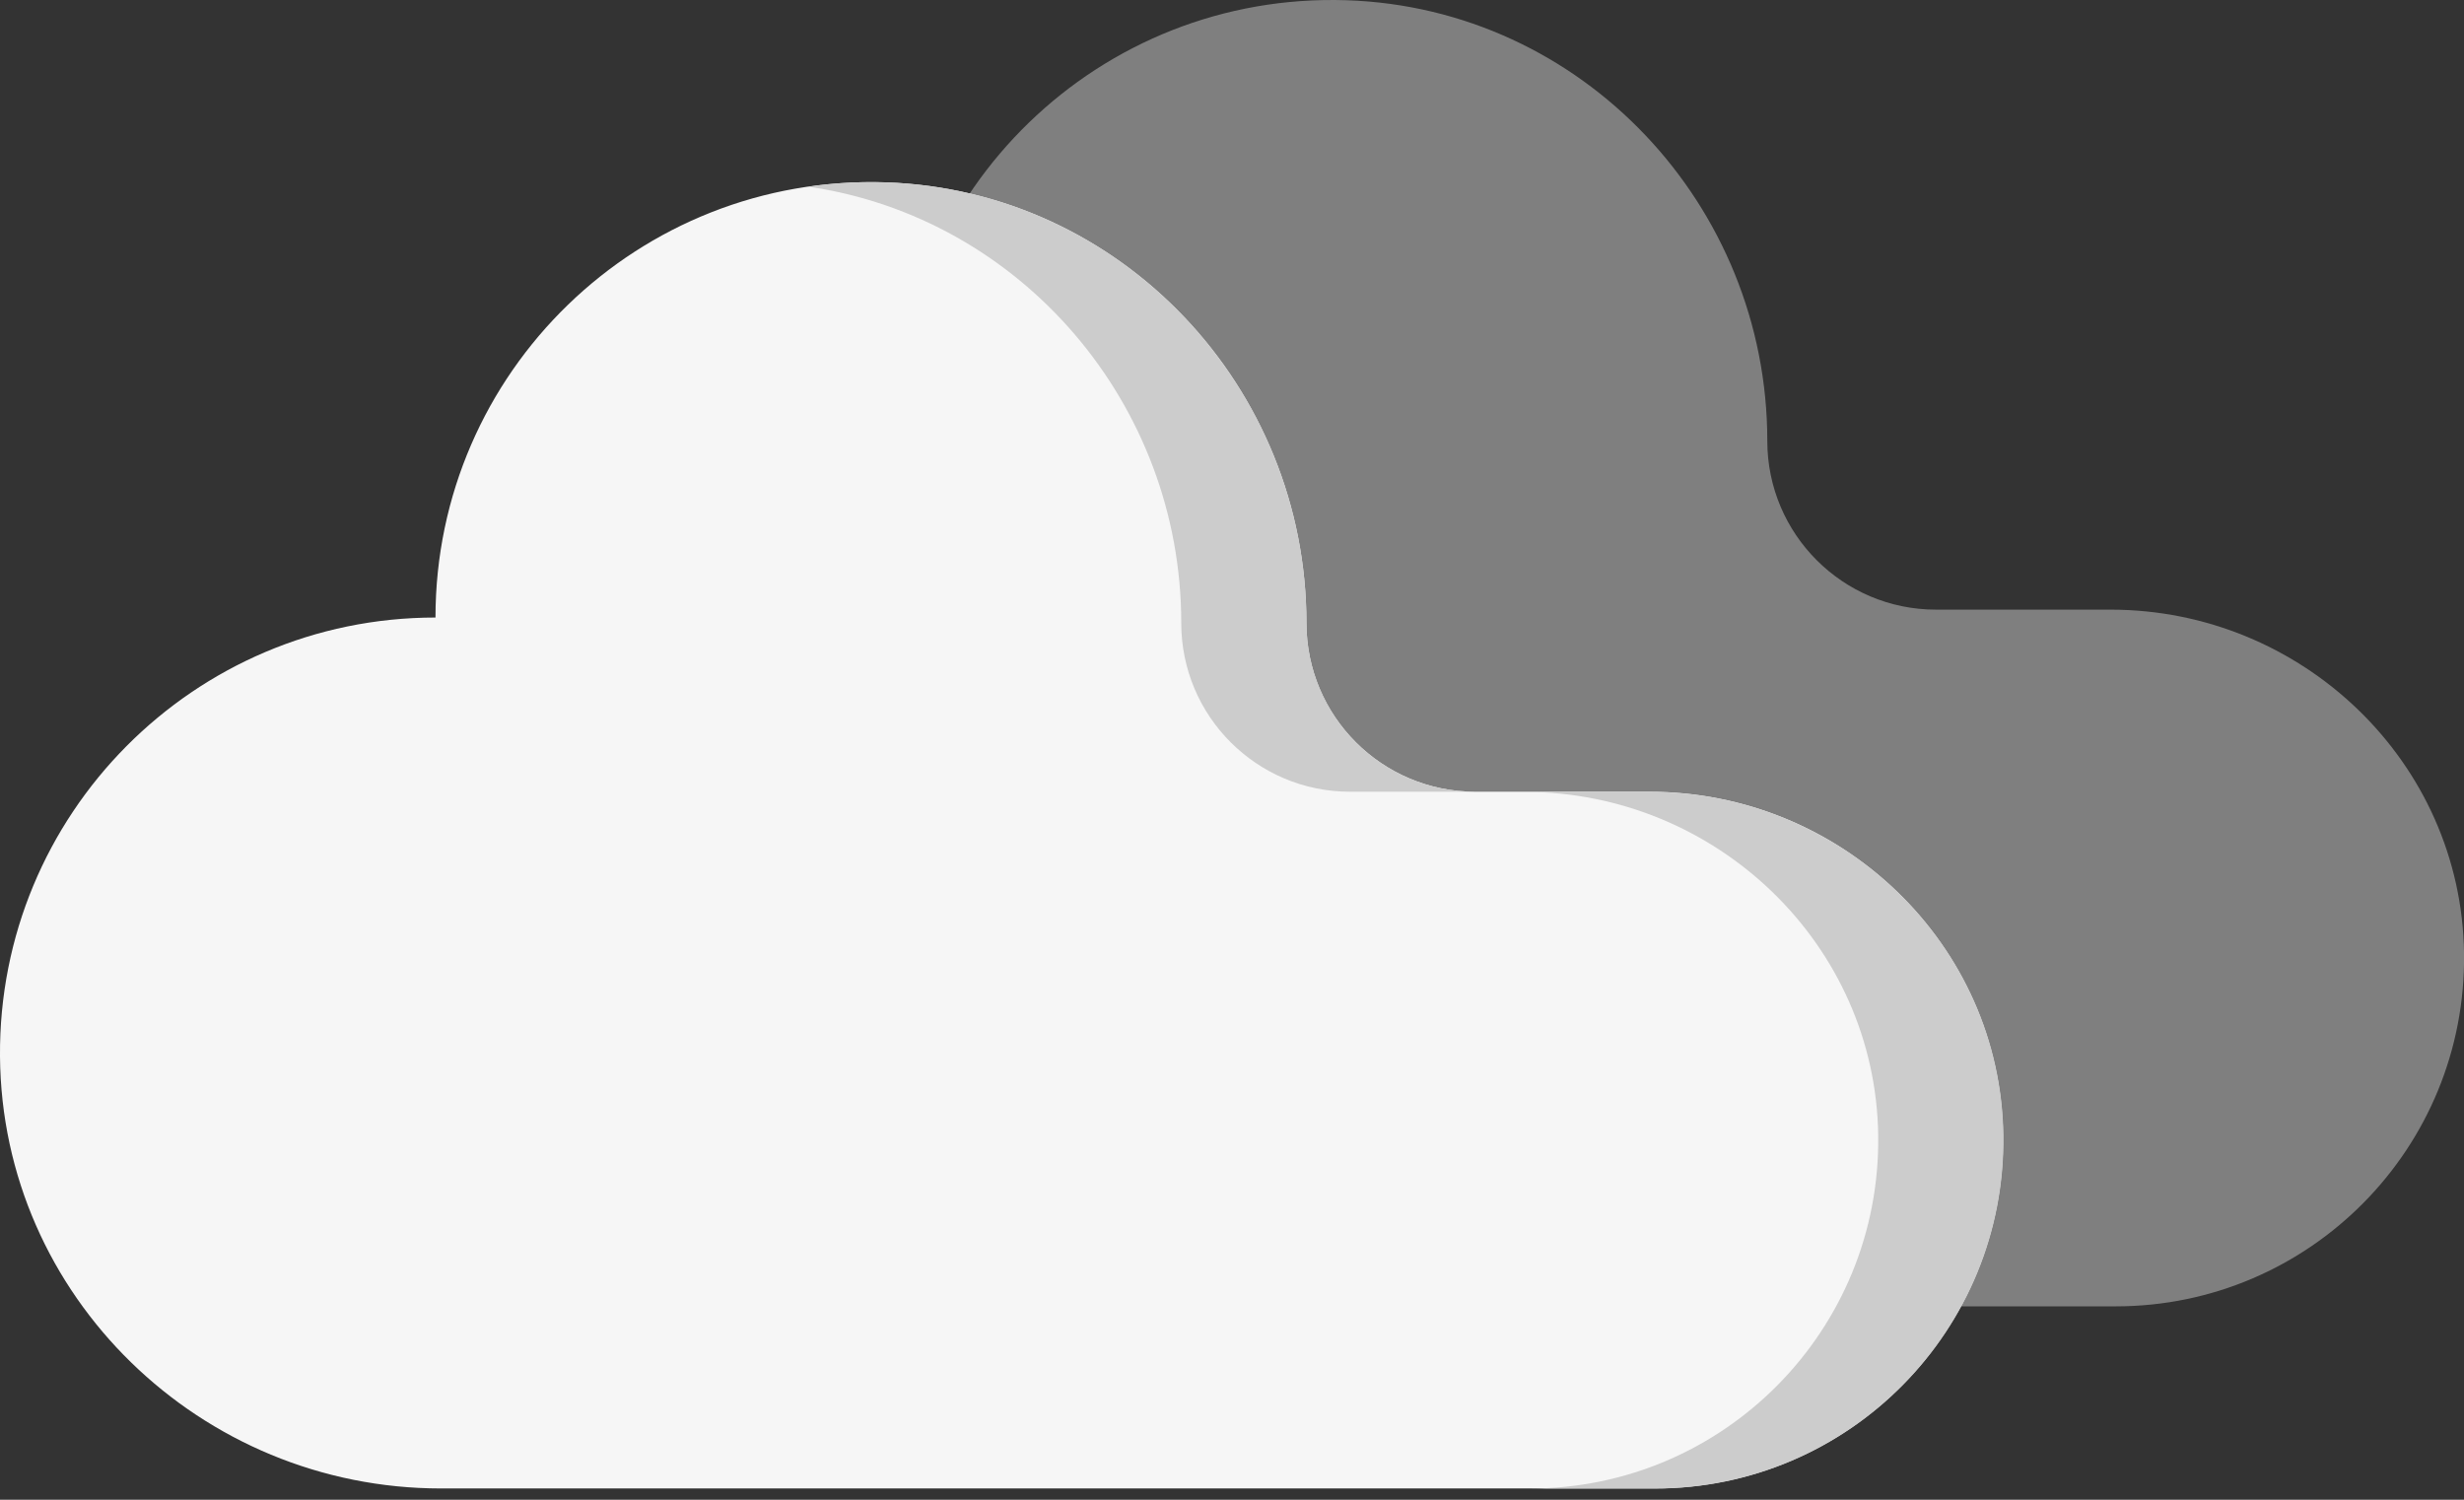
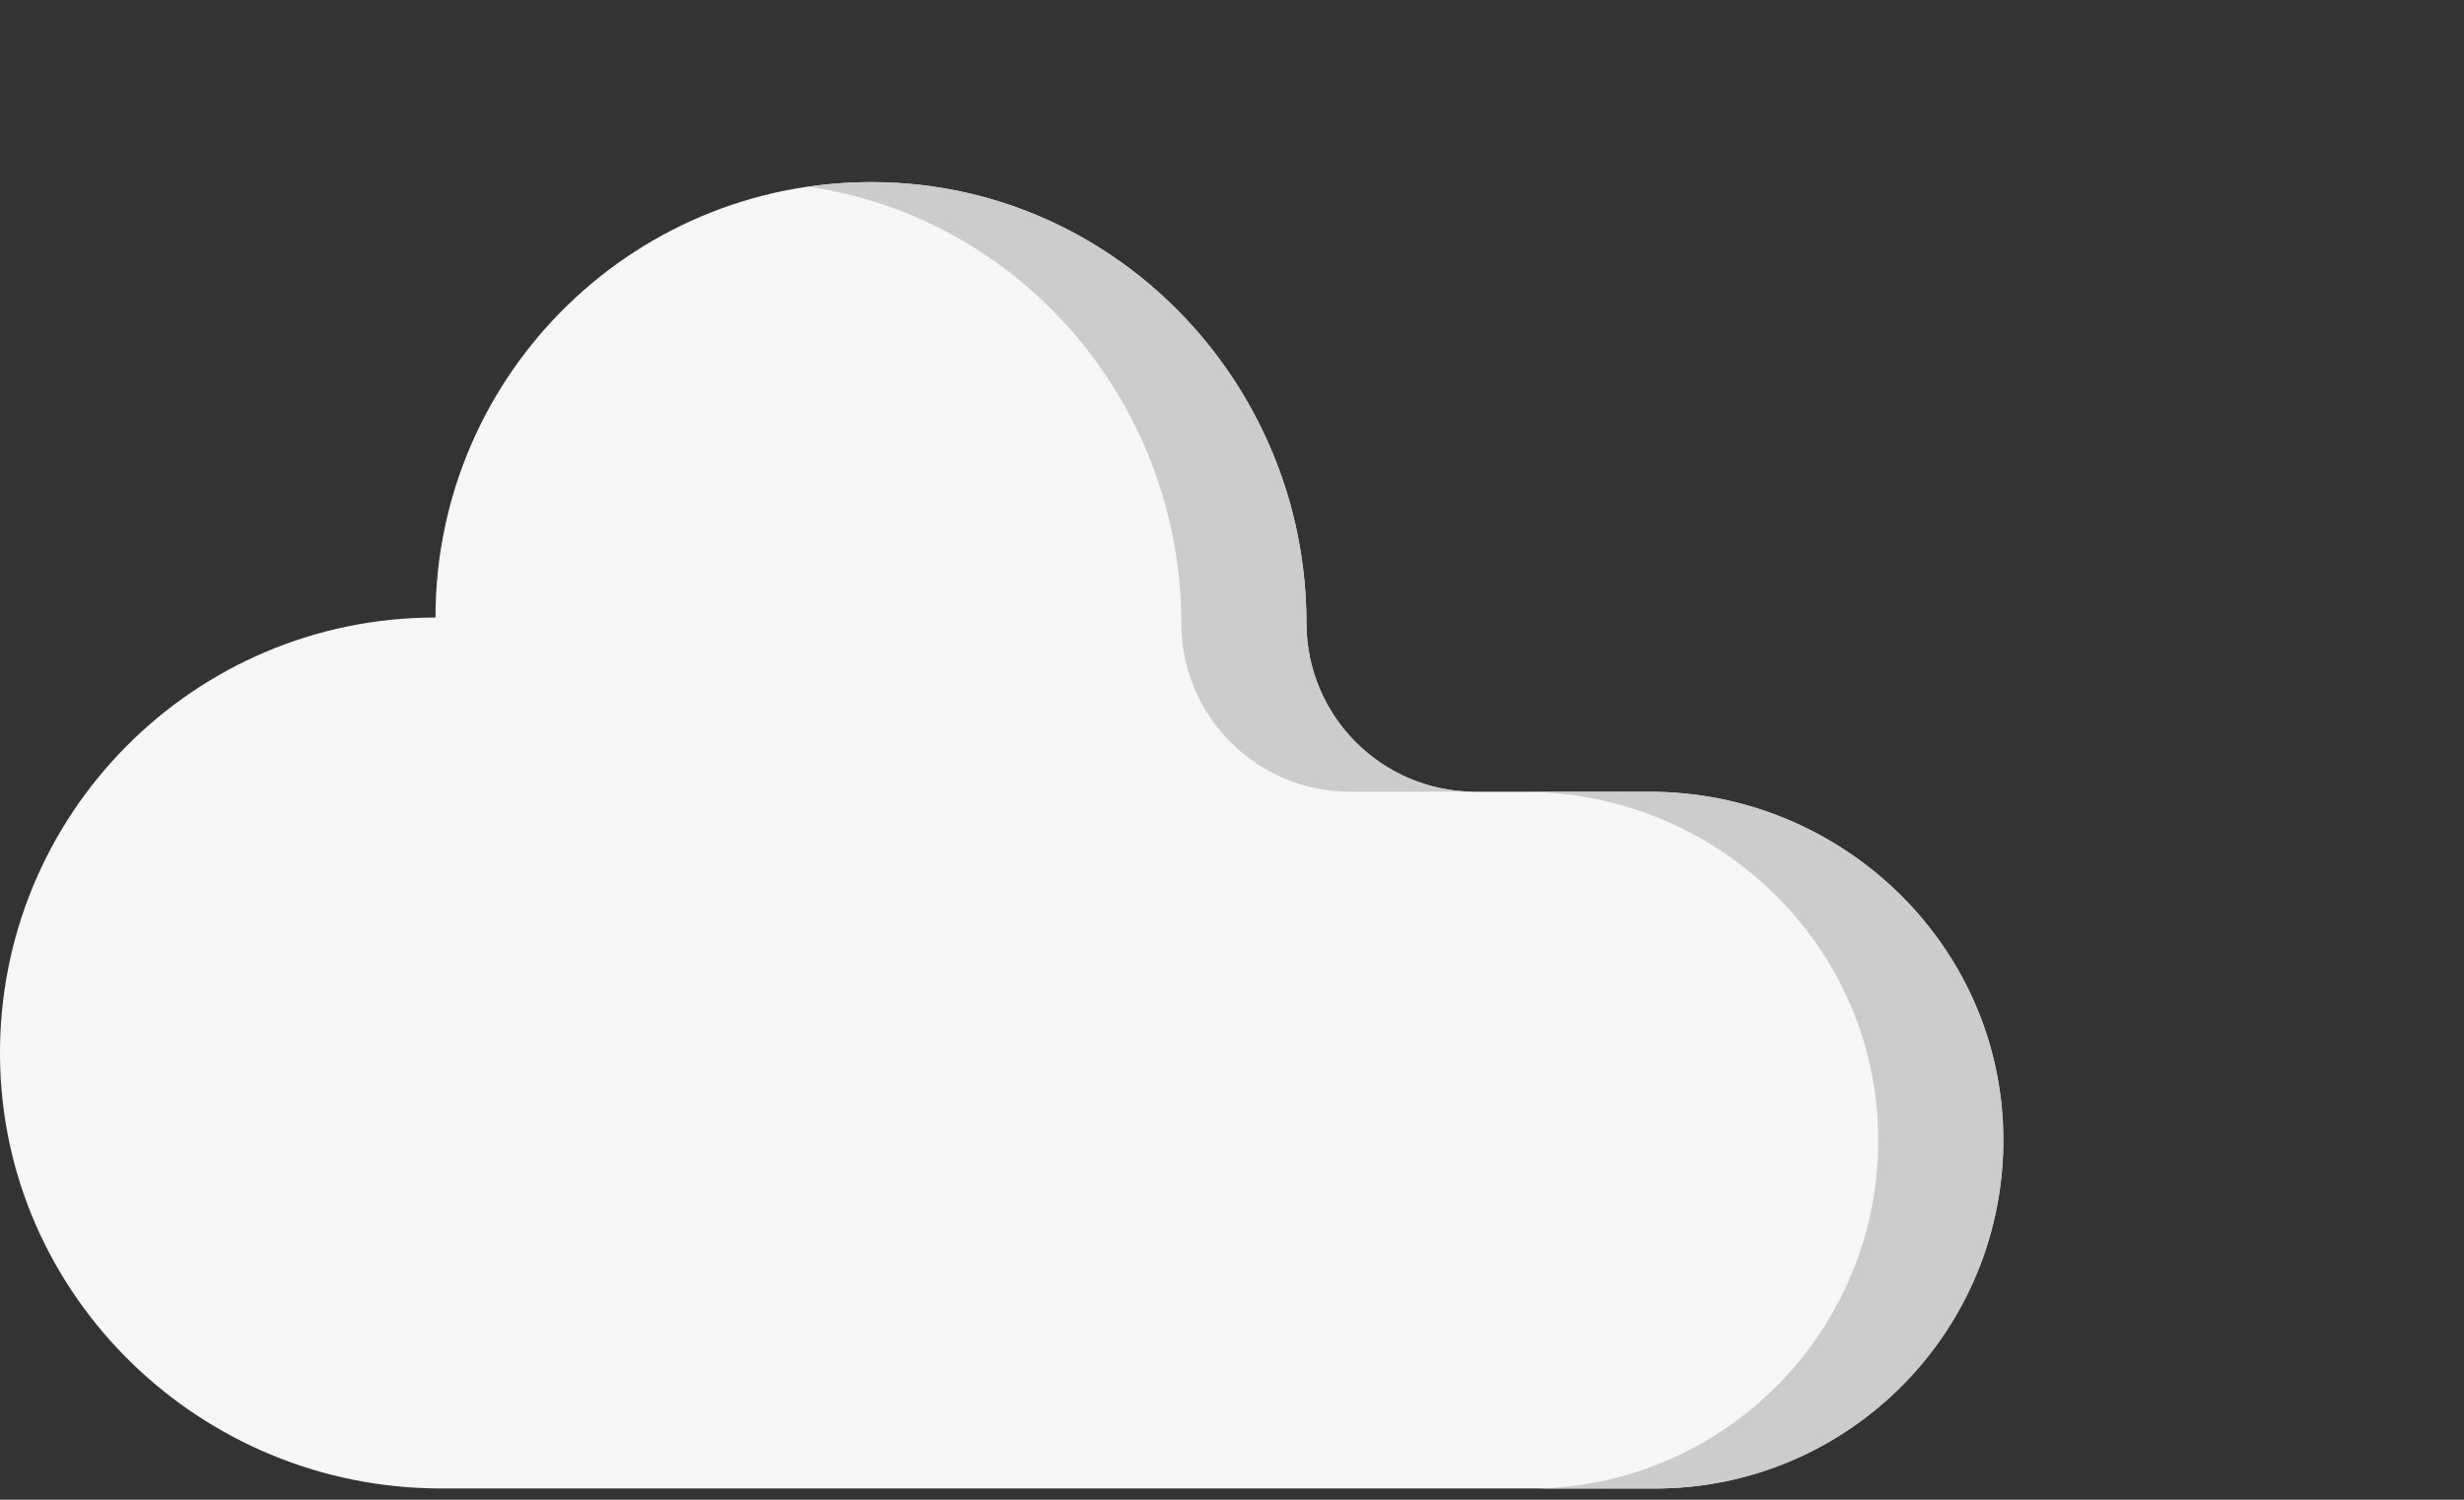
<svg xmlns="http://www.w3.org/2000/svg" width="69" height="42" viewBox="0 0 69 42" fill="none">
  <rect x="0" y="0" width="69" height="42" fill="#333333" stroke="none" />
-   <path d="M25.101 12.195C25.101 5.321 30.788 -0.224 37.713 0.007C44.308 0.227 49.49 5.749 49.49 12.348C49.49 14.957 51.606 17.073 54.215 17.073H59.101C64.462 17.073 68.931 21.338 69.001 26.699C69.072 32.146 64.677 36.584 59.246 36.584H25.254C18.53 36.584 12.956 31.206 12.906 24.482C12.856 17.704 18.335 12.195 25.101 12.195Z" fill="#CCCCCC" fill-opacity="0.5" />
  <path d="M12.195 17.294C12.195 10.421 17.881 4.875 24.807 5.107C31.402 5.327 36.584 10.849 36.584 17.447C36.584 20.057 38.7 22.172 41.309 22.172H46.194C51.556 22.172 56.025 26.437 56.095 31.798C56.166 37.246 51.771 41.684 46.34 41.684H12.348C5.624 41.684 0.05 36.305 0 29.581C-0.05 22.804 5.429 17.294 12.195 17.294Z" fill="#F6F6F6" />
  <path d="M33.079 17.447C33.079 20.057 35.195 22.172 37.804 22.172H41.31C38.701 22.172 36.585 20.057 36.585 17.447C36.585 10.848 31.403 5.326 24.808 5.106C24.069 5.082 23.346 5.126 22.641 5.228C28.585 6.093 33.079 11.302 33.079 17.447Z" fill="#CCCCCC" />
  <path d="M46.201 22.176H42.695C48.057 22.176 52.526 26.441 52.596 31.802C52.666 37.249 48.272 41.687 42.841 41.687H46.347C51.778 41.687 56.172 37.249 56.102 31.802C56.032 26.441 51.563 22.176 46.201 22.176Z" fill="#CCCCCC" />
</svg>